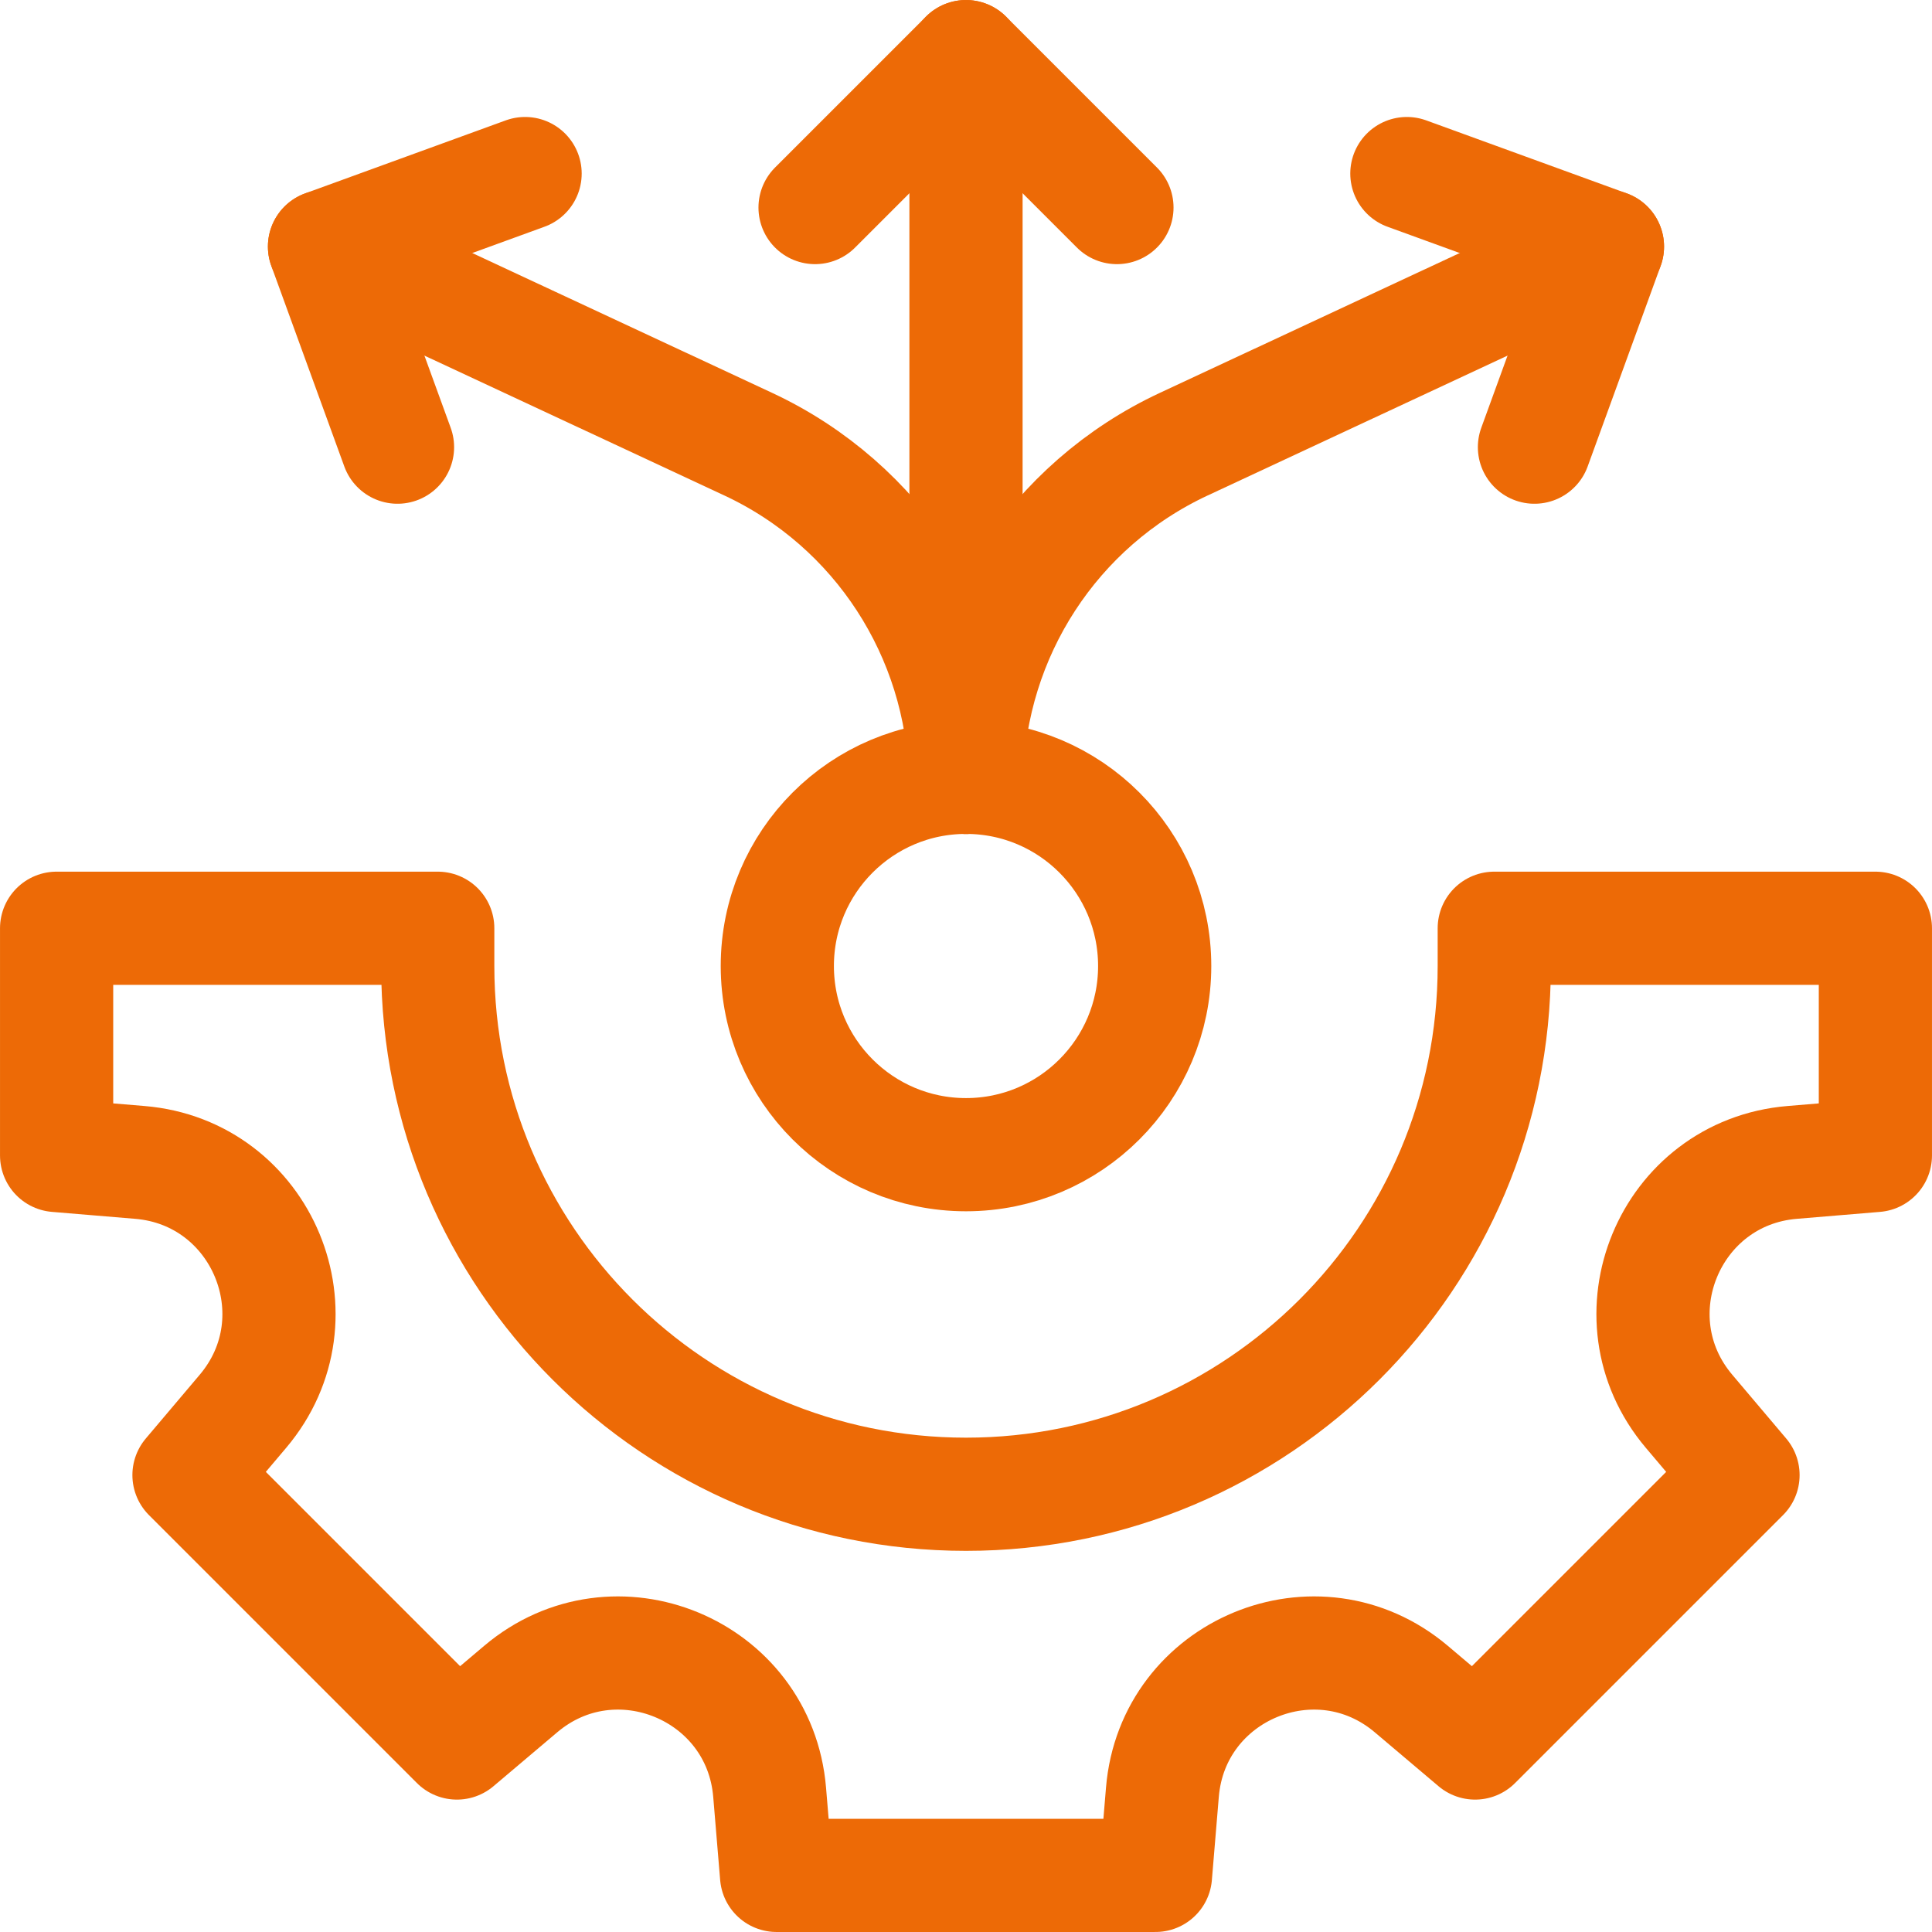
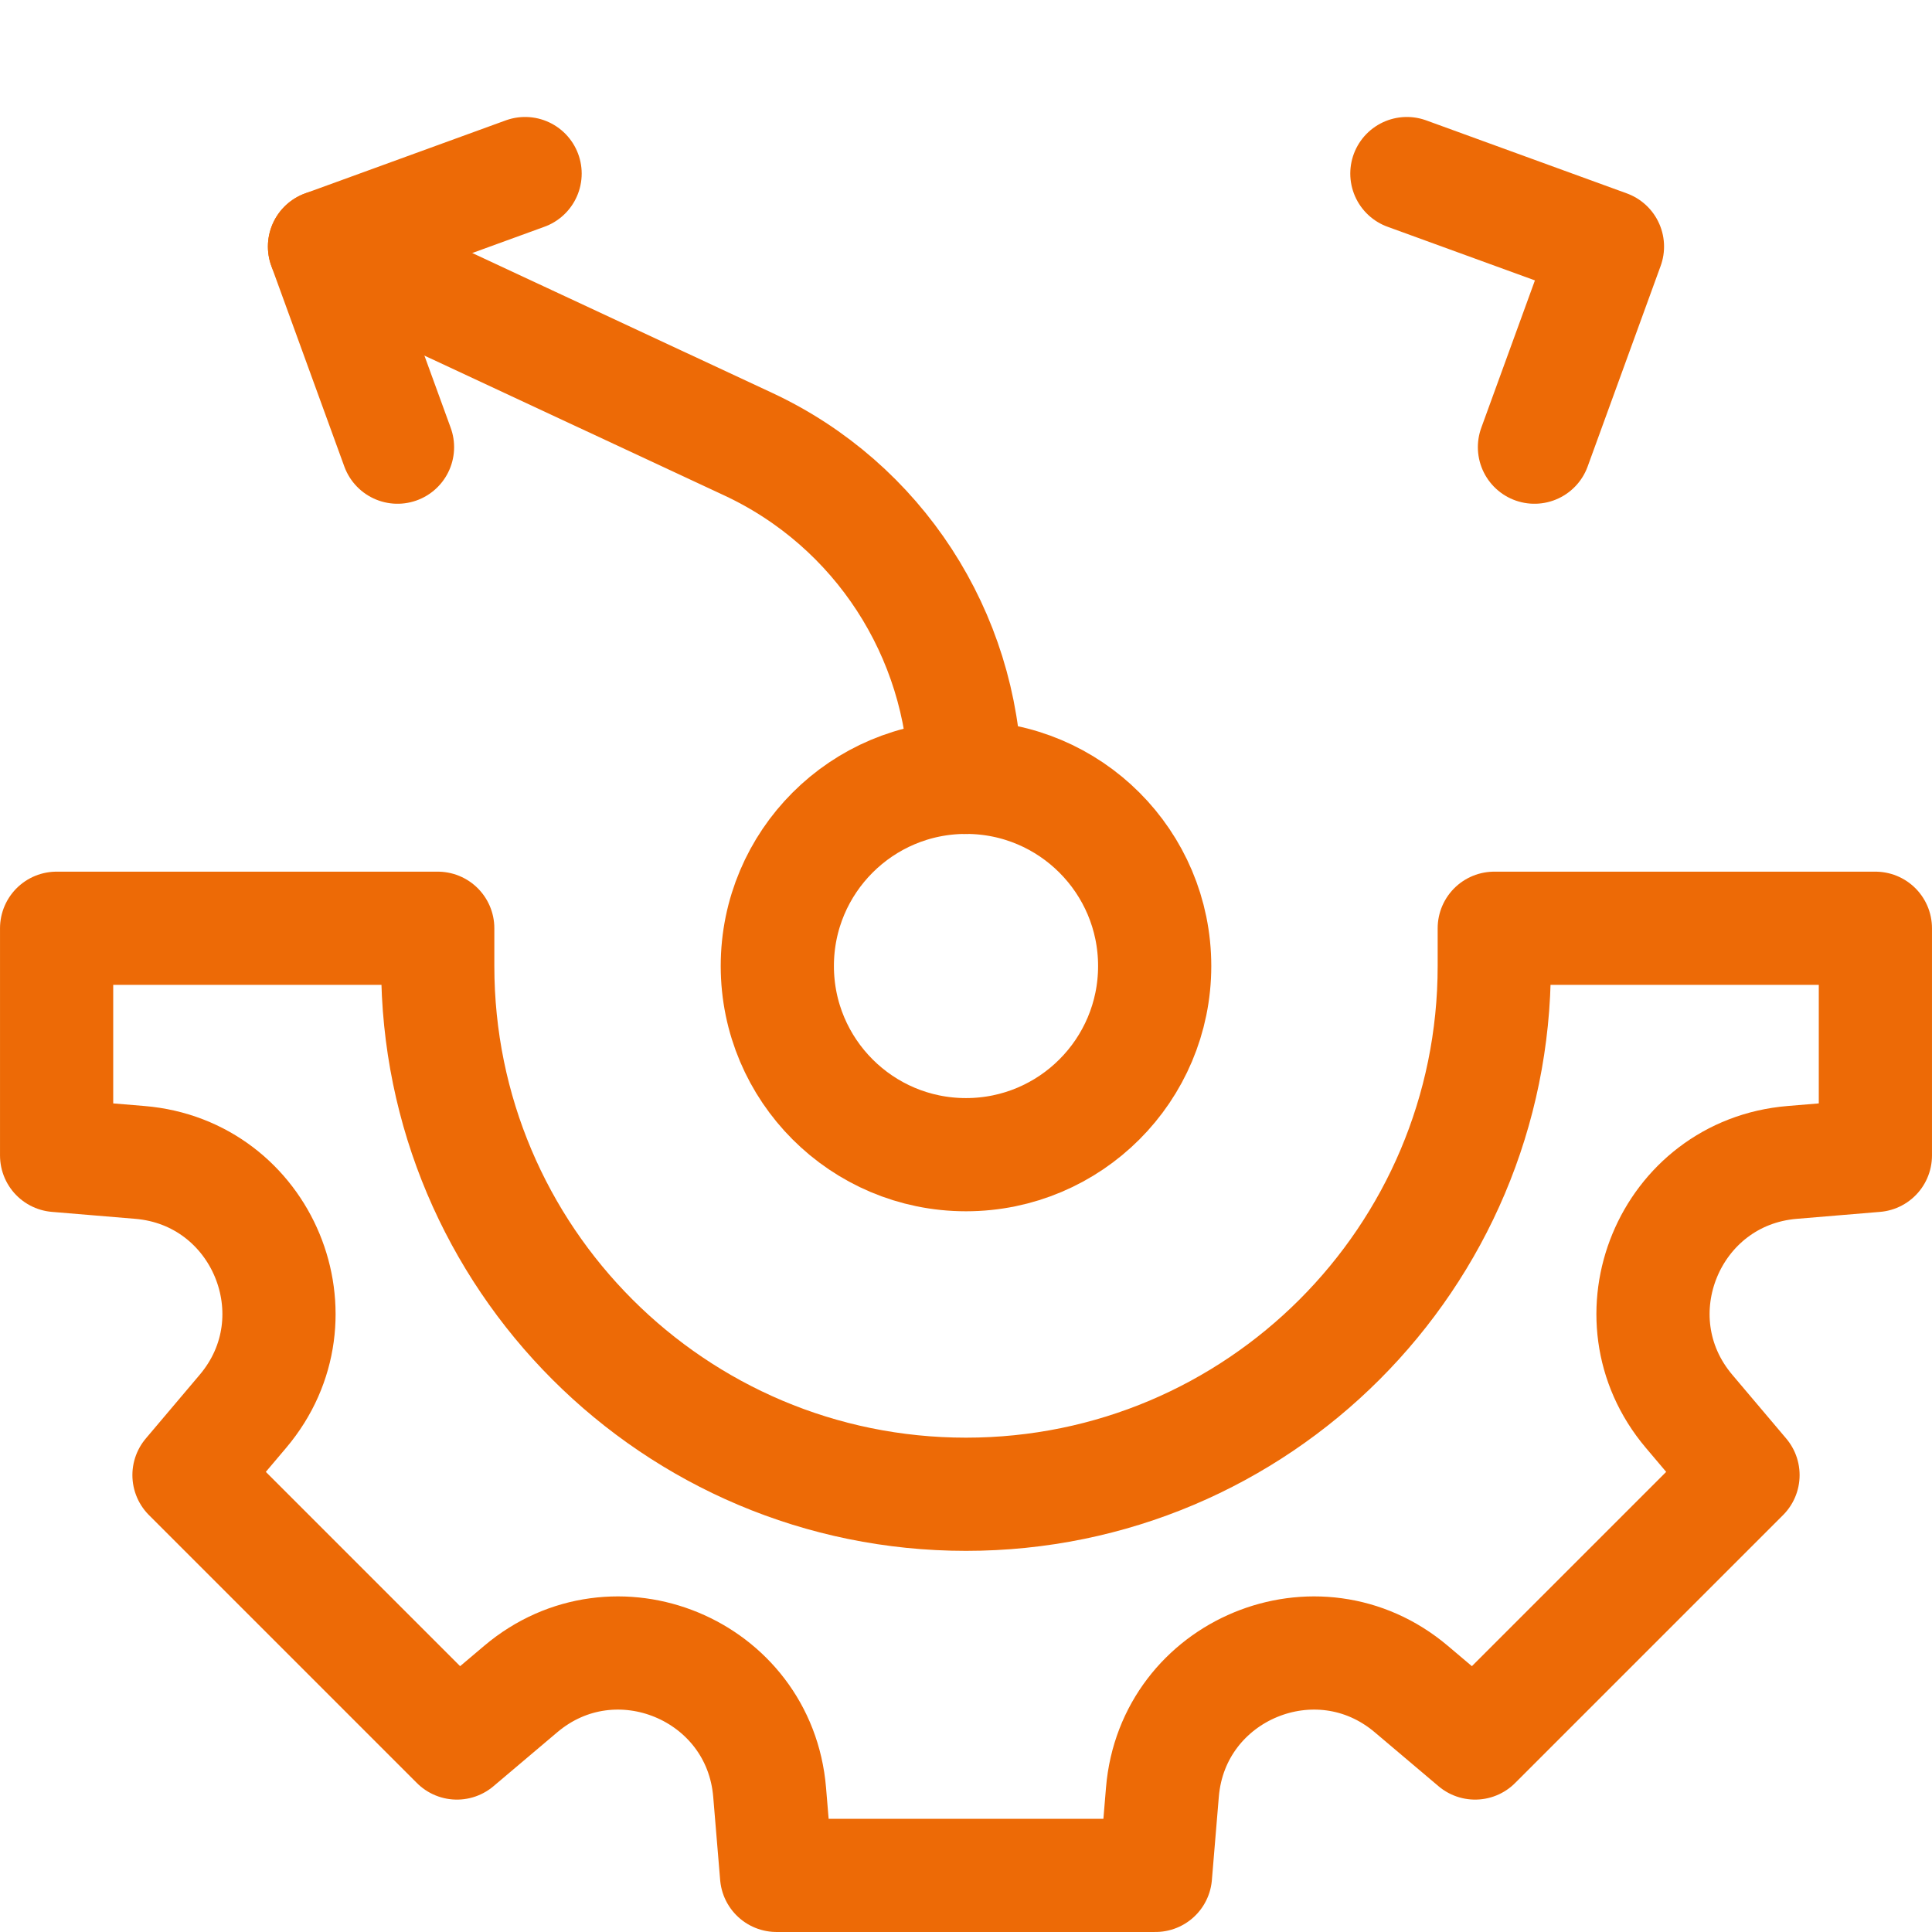
<svg xmlns="http://www.w3.org/2000/svg" width="56" height="56" viewBox="0 0 56 56" fill="none">
  <g clip-path="url(#clip0_1465_92)">
    <path d="M40.779 5.031L46.593 7.147L44.477 12.961" stroke="#ED6A06" stroke-width="3.281" stroke-miterlimit="10" stroke-linecap="round" stroke-linejoin="round" />
    <path d="M15.22 5.031L9.406 7.147L11.522 12.961" stroke="#ED6A06" stroke-width="3.281" stroke-miterlimit="10" stroke-linecap="round" stroke-linejoin="round" />
    <path d="M43.312 26.906V28C43.312 36.457 36.457 43.312 28 43.312C19.543 43.312 12.688 36.457 12.688 28V26.906H1.641V33.492L4.052 33.693C7.611 33.989 9.348 38.182 7.041 40.908L5.478 42.756L13.244 50.522L15.092 48.959C17.818 46.652 22.011 48.389 22.308 51.948L22.509 54.359H33.492L33.693 51.948C33.989 48.389 38.182 46.652 40.908 48.959L42.756 50.522L50.522 42.756L48.959 40.908C46.652 38.182 48.389 33.989 51.948 33.693L54.359 33.492V26.906H43.312Z" stroke="#ED6A06" stroke-width="3.281" stroke-miterlimit="10" stroke-linecap="round" stroke-linejoin="round" />
-     <path d="M28 22.531V1.641" stroke="#ED6A06" stroke-width="3.281" stroke-miterlimit="10" stroke-linecap="round" stroke-linejoin="round" />
-     <path d="M23.625 6.016L28 1.641L32.375 6.016" stroke="#ED6A06" stroke-width="3.281" stroke-miterlimit="10" stroke-linecap="round" stroke-linejoin="round" />
-     <path d="M28.018 22.533C28.114 18.384 30.539 14.633 34.315 12.873L46.593 7.147" stroke="#ED6A06" stroke-width="3.281" stroke-miterlimit="10" stroke-linecap="round" stroke-linejoin="round" />
    <path d="M27.982 22.533C27.885 18.384 25.46 14.633 21.685 12.873L9.406 7.147" stroke="#ED6A06" stroke-width="3.281" stroke-miterlimit="10" stroke-linecap="round" stroke-linejoin="round" />
    <path d="M28 33.469C31.02 33.469 33.469 31.02 33.469 28C33.469 24.98 31.02 22.531 28 22.531C24.98 22.531 22.531 24.98 22.531 28C22.531 31.02 24.98 33.469 28 33.469Z" stroke="#ED6A06" stroke-width="3.281" stroke-miterlimit="10" stroke-linecap="round" stroke-linejoin="round" />
  </g>
  <defs>
    <clipPath id="clip0_1465_92">
      <rect width="56" height="56" fill="white" />
    </clipPath>
  </defs>
</svg>